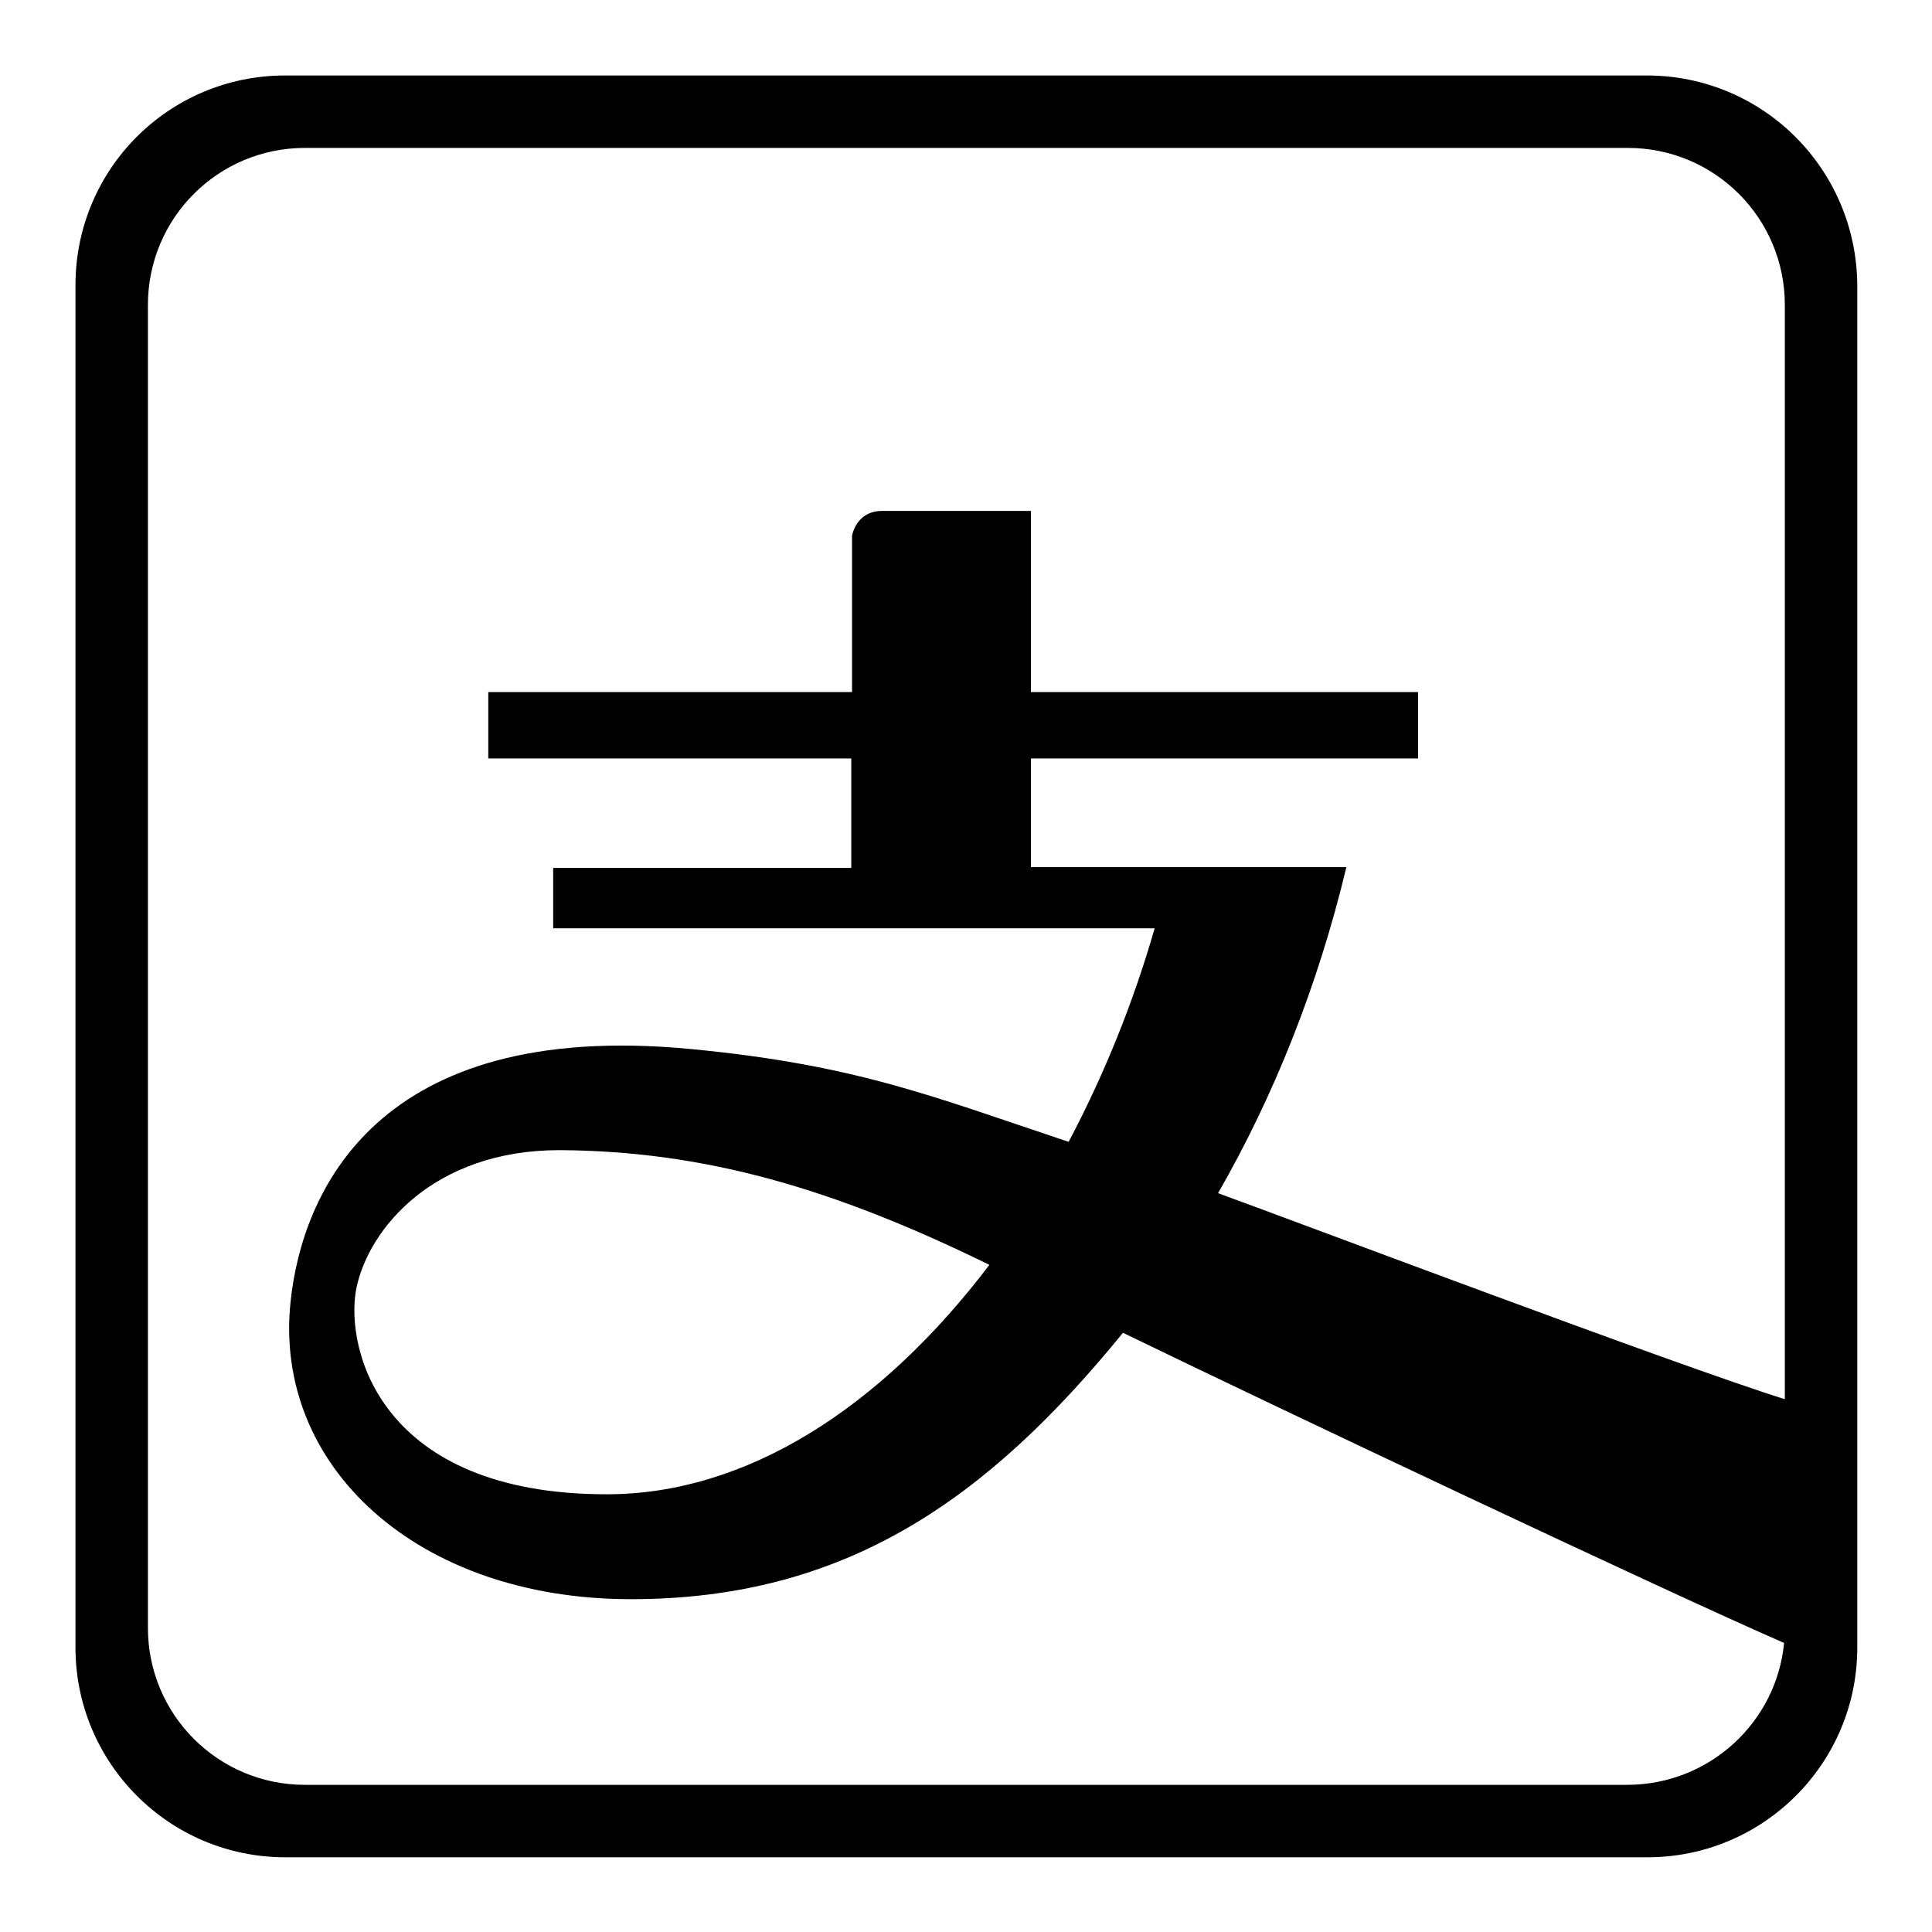
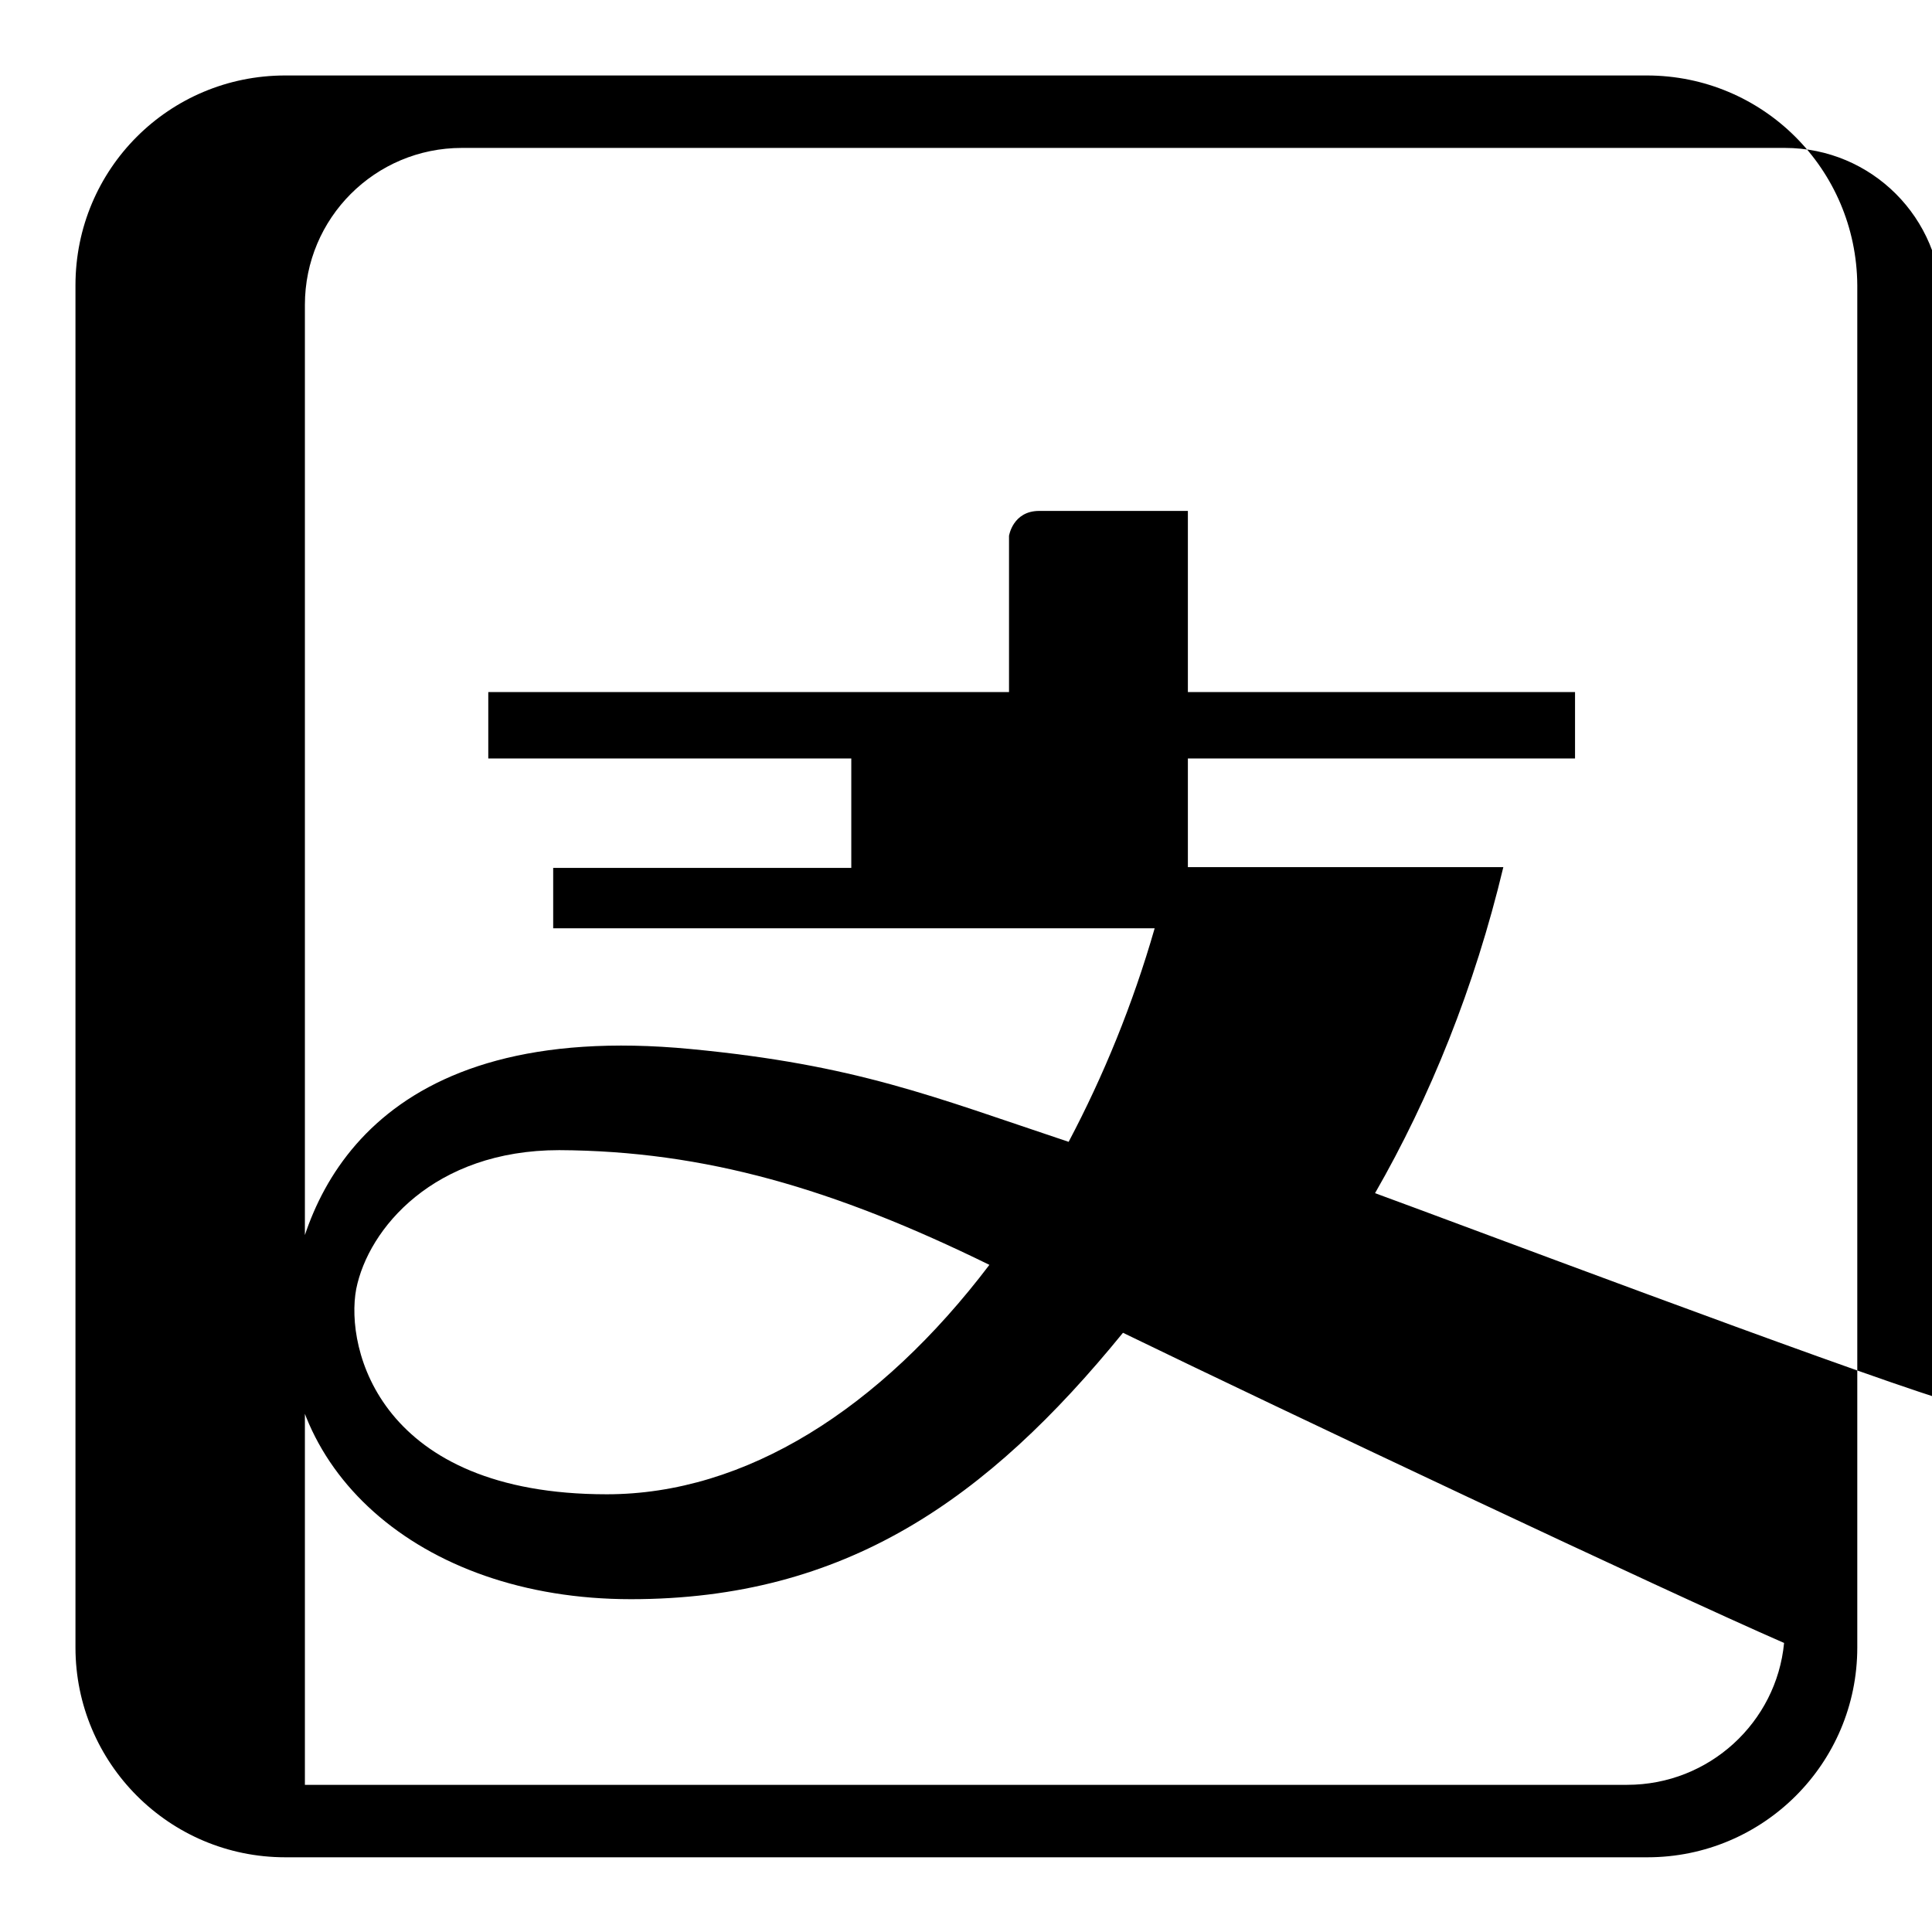
<svg xmlns="http://www.w3.org/2000/svg" version="1.1" x="0px" y="0px" viewBox="0 0 256 256" enable-background="new 0 0 256 256" xml:space="preserve">
  <g>
-     <path fill="#000000" d="M218.2,10H37.8C22.4,10,10,22.4,10,37.8v180.5c0,15.3,12.4,27.8,27.8,27.8h180.5 c15.3,0,27.8-12.4,27.8-27.8V37.8C246,22.4,233.6,10,218.2,10z M215.6,236.5H40.4c-11.5,0-20.8-9.3-20.8-20.8V40.4 c0-11.5,9.3-20.8,20.8-20.8h175.3c11.5,0,20.8,9.3,20.8,20.8v145c-14.1-4.4-65.2-23.7-75.1-27.3c7.3-12.7,13.2-27.3,17-43.2h-41.8 v-14.4h51.3v-8.8h-51.3v-24h-19.7c-3.5,0-4,3.3-4,3.3v20.7H64.7v8.8h48.1V115H73.3v8h79.7c-2.9,10.1-6.8,19.6-11.4,28.3 c-18-6-28.1-10.2-50.1-12.3c-41.8-4-51.5,19.2-53,33.5c-2.3,21.7,16.7,39.4,45.1,39.4c28.4,0,47.2-13.2,65.2-35.3 c21,10.2,72,34.3,87.6,41.1C235.4,228.2,226.5,236.5,215.6,236.5z M131.1,167.6c-14.5,19.1-32.3,30.4-50.7,30.4 c-30,0-34.7-19.2-33.2-27.2c1.6-8,10.3-18.4,26.9-18.4C93.4,152.5,110.5,157.5,131.1,167.6z" />
+     <path fill="#000000" d="M218.2,10H37.8C22.4,10,10,22.4,10,37.8v180.5c0,15.3,12.4,27.8,27.8,27.8h180.5 c15.3,0,27.8-12.4,27.8-27.8V37.8C246,22.4,233.6,10,218.2,10z M215.6,236.5H40.4V40.4 c0-11.5,9.3-20.8,20.8-20.8h175.3c11.5,0,20.8,9.3,20.8,20.8v145c-14.1-4.4-65.2-23.7-75.1-27.3c7.3-12.7,13.2-27.3,17-43.2h-41.8 v-14.4h51.3v-8.8h-51.3v-24h-19.7c-3.5,0-4,3.3-4,3.3v20.7H64.7v8.8h48.1V115H73.3v8h79.7c-2.9,10.1-6.8,19.6-11.4,28.3 c-18-6-28.1-10.2-50.1-12.3c-41.8-4-51.5,19.2-53,33.5c-2.3,21.7,16.7,39.4,45.1,39.4c28.4,0,47.2-13.2,65.2-35.3 c21,10.2,72,34.3,87.6,41.1C235.4,228.2,226.5,236.5,215.6,236.5z M131.1,167.6c-14.5,19.1-32.3,30.4-50.7,30.4 c-30,0-34.7-19.2-33.2-27.2c1.6-8,10.3-18.4,26.9-18.4C93.4,152.5,110.5,157.5,131.1,167.6z" />
  </g>
</svg>